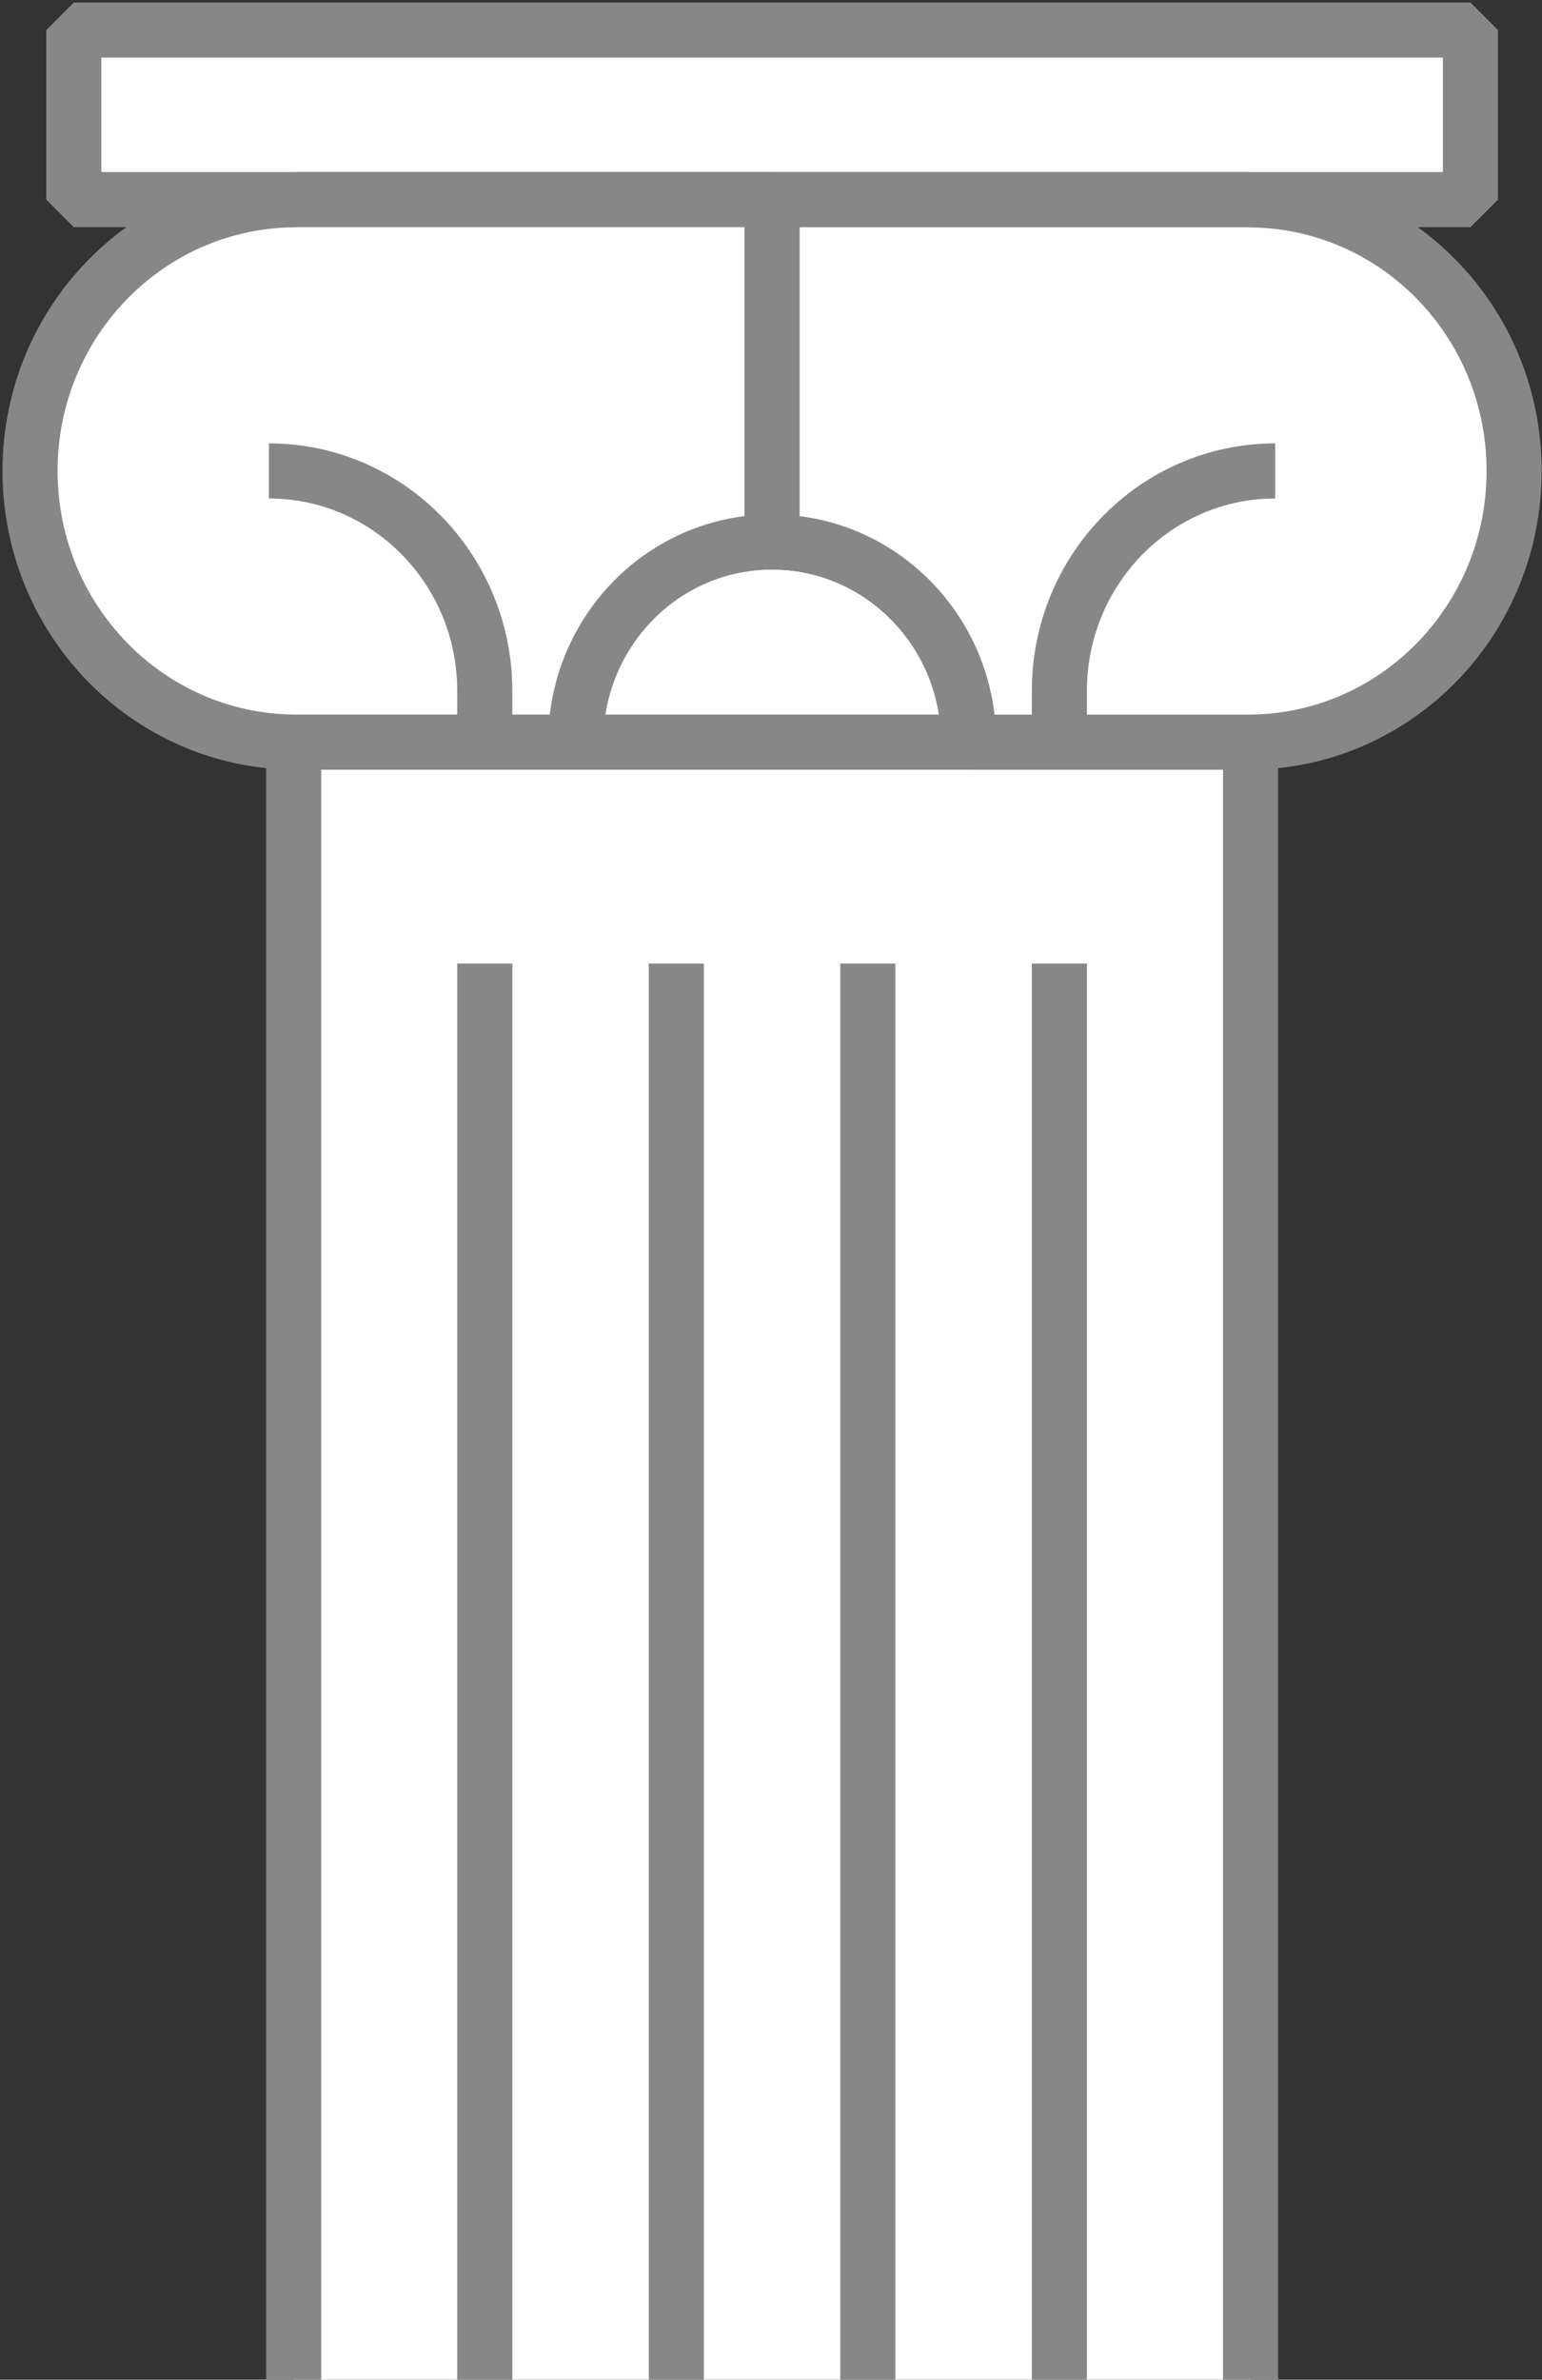
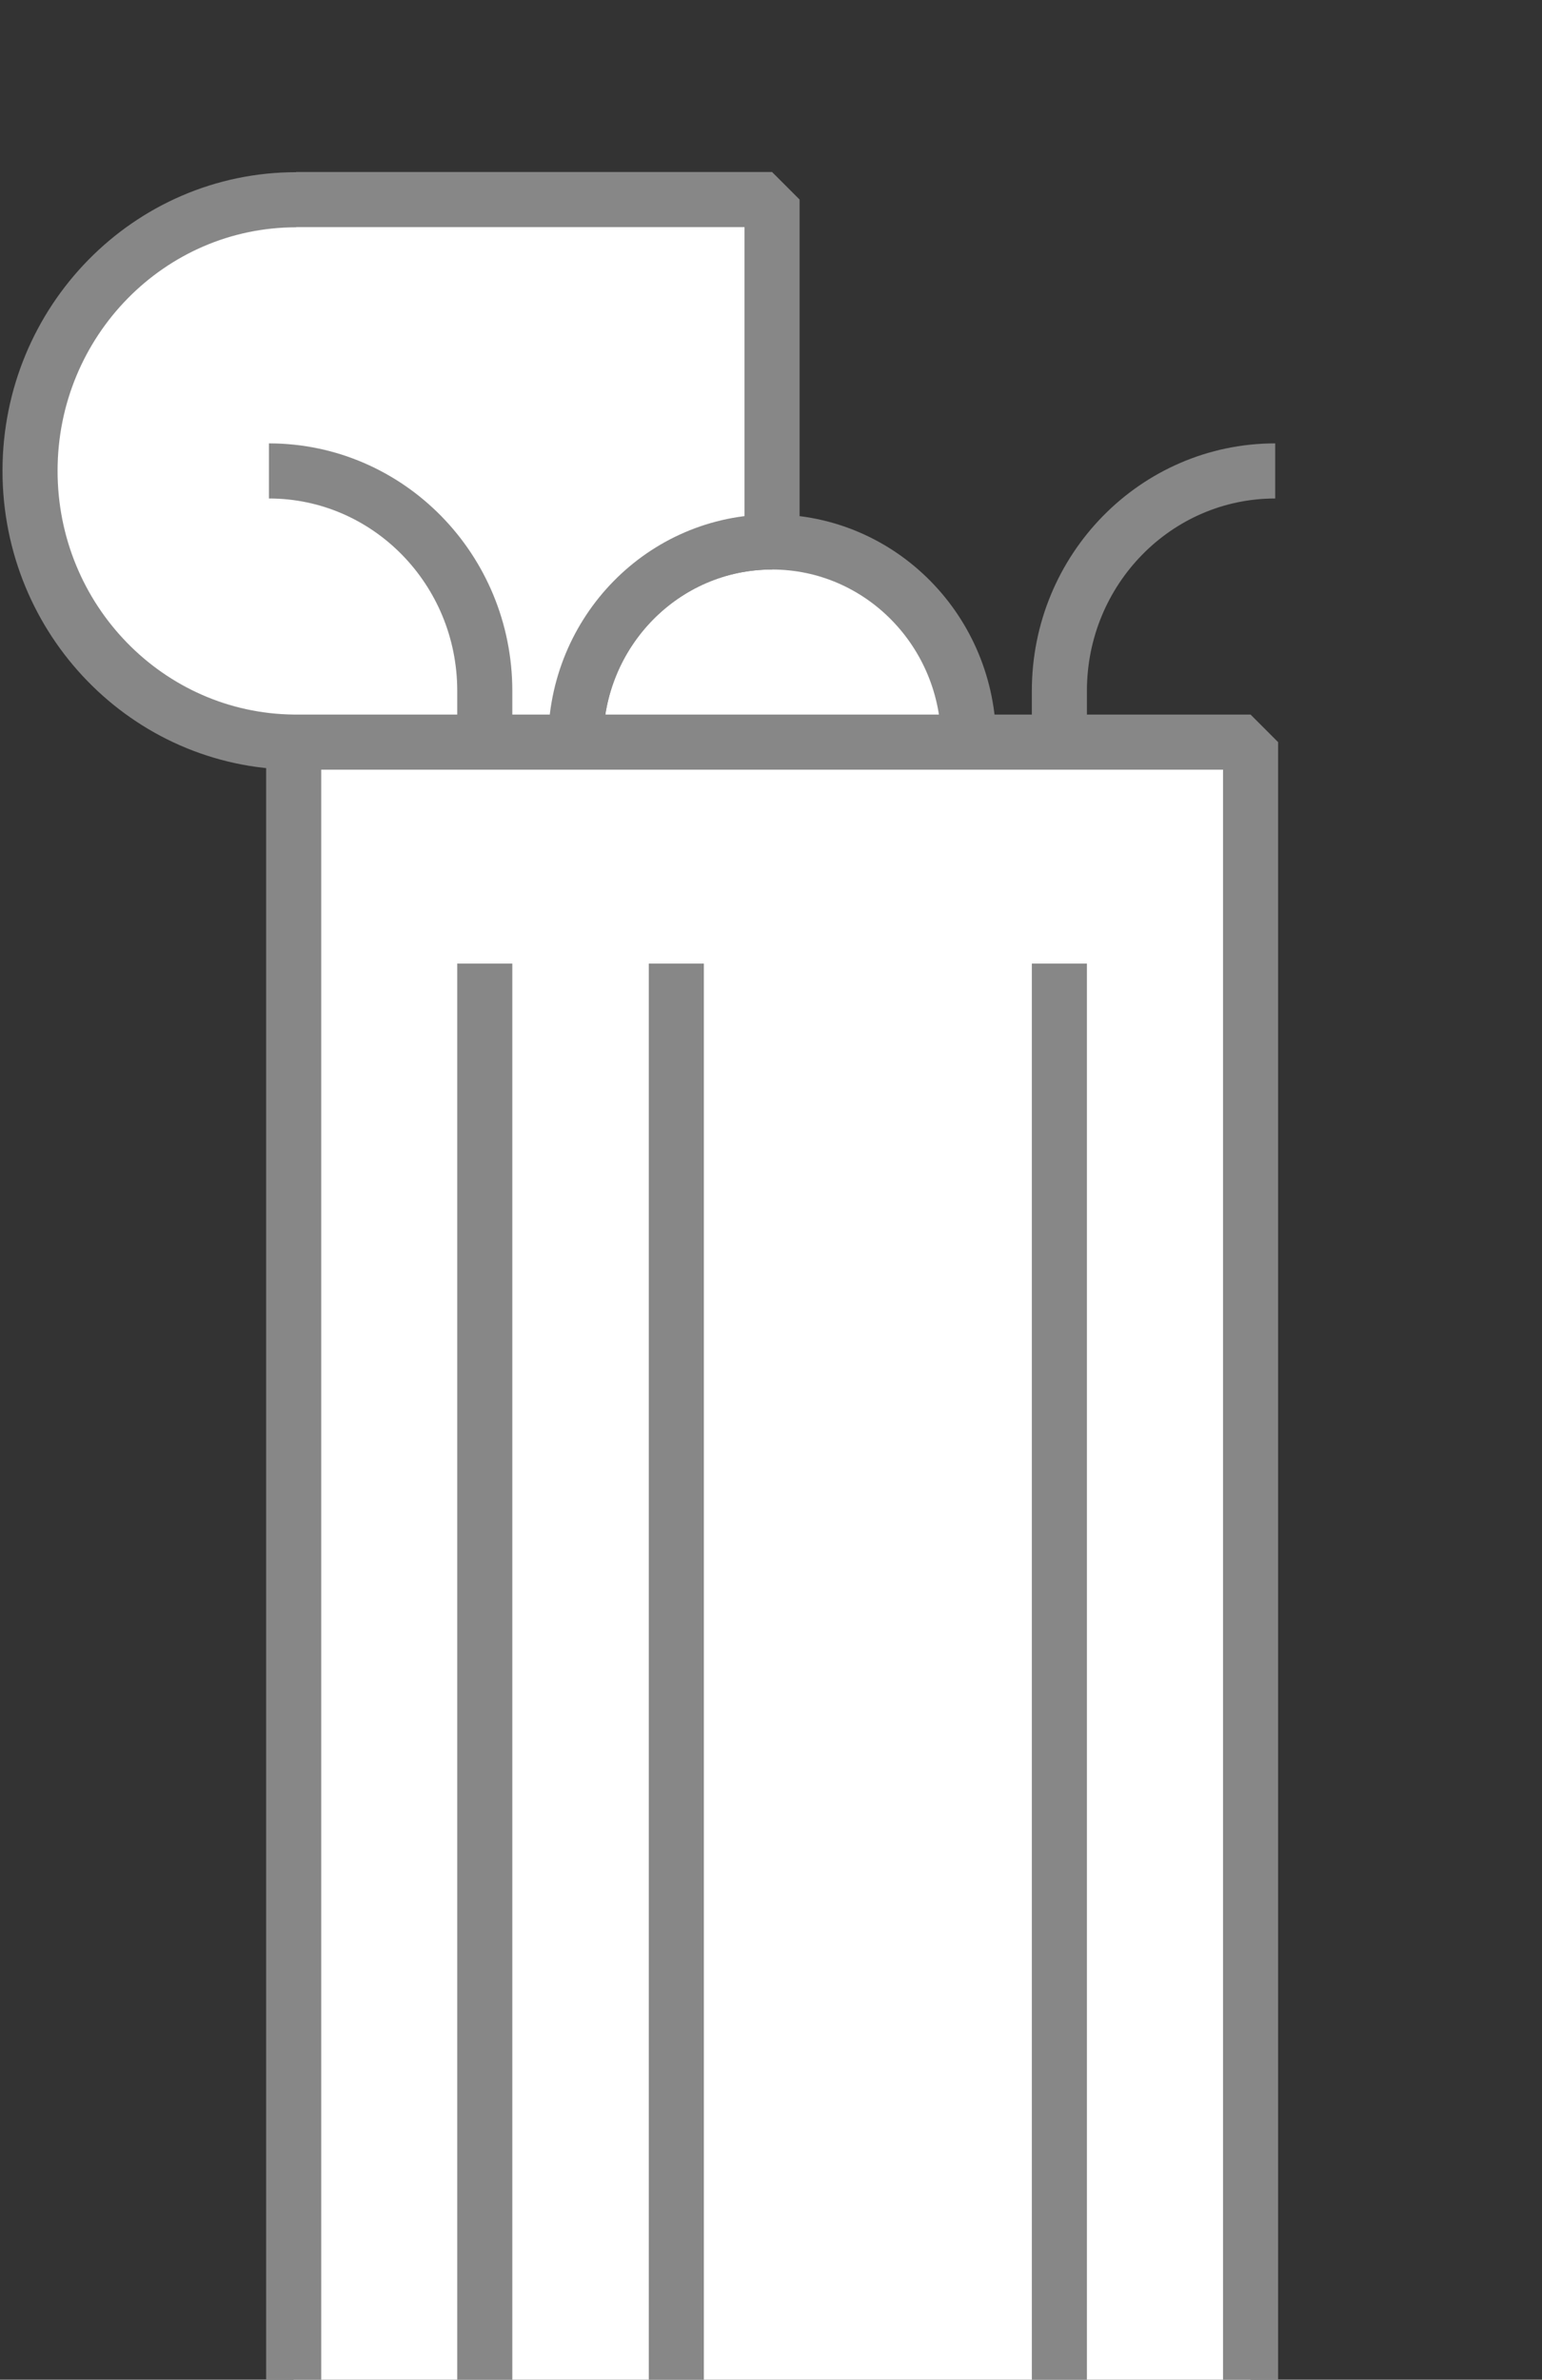
<svg xmlns="http://www.w3.org/2000/svg" width="308" height="475" viewBox="0 0 308 475" fill="none">
  <rect x="0" y="0" width="308" height="475" fill="#333333" stroke="none" />
  <path d="M249.79 148.131H58.66V643.701H249.79V148.131Z" fill="white" stroke="#878787" stroke-width="11" stroke-miterlimit="10" stroke-linejoin="bevel" />
-   <path d="M293.71 6H14.74V39.84H293.71V6Z" fill="white" stroke="#878787" stroke-width="11" stroke-miterlimit="10" stroke-linejoin="bevel" />
  <path d="M193.47 148.13H114.98C114.98 126.05 132.521 108.18 154.201 108.18C175.891 108.18 193.47 126.05 193.47 148.13Z" fill="white" stroke="#878787" stroke-width="11" stroke-miterlimit="10" stroke-linejoin="bevel" />
  <path d="M154.21 39.84V108.18C132.53 108.18 114.99 126.05 114.99 148.13H58.67C29.54 147.84 6 123.74 6 93.98C6 64.1 29.82 39.87 59.16 39.87V39.83H154.21V39.84Z" fill="white" stroke="#878787" stroke-width="11" stroke-miterlimit="10" stroke-linejoin="bevel" />
-   <path d="M302.43 93.99C302.43 123.75 278.93 147.85 249.8 148.14H193.48C193.48 126.06 175.89 108.19 154.22 108.19V39.85H249.28V39.89C278.64 39.88 302.43 64.11 302.43 93.99Z" fill="white" stroke="#878787" stroke-width="11" stroke-miterlimit="10" stroke-linejoin="bevel" />
  <path d="M96.83 148.13V137.91C96.83 113.66 77.53 94 53.72 94" stroke="#878787" stroke-width="11" stroke-miterlimit="10" stroke-linejoin="bevel" />
  <path d="M211.601 148.13V137.91C211.601 113.66 230.901 94 254.711 94" stroke="#878787" stroke-width="11" stroke-miterlimit="10" stroke-linejoin="bevel" />
  <path d="M96.83 192.33V606.03" stroke="#878787" stroke-width="11" stroke-miterlimit="10" stroke-linejoin="bevel" />
  <path d="M135.09 192.33V606.03" stroke="#878787" stroke-width="11" stroke-miterlimit="10" stroke-linejoin="bevel" />
-   <path d="M173.34 192.33V606.03" stroke="#878787" stroke-width="11" stroke-miterlimit="10" stroke-linejoin="bevel" />
  <path d="M211.601 192.33V606.03" stroke="#878787" stroke-width="11" stroke-miterlimit="10" stroke-linejoin="bevel" />
</svg>